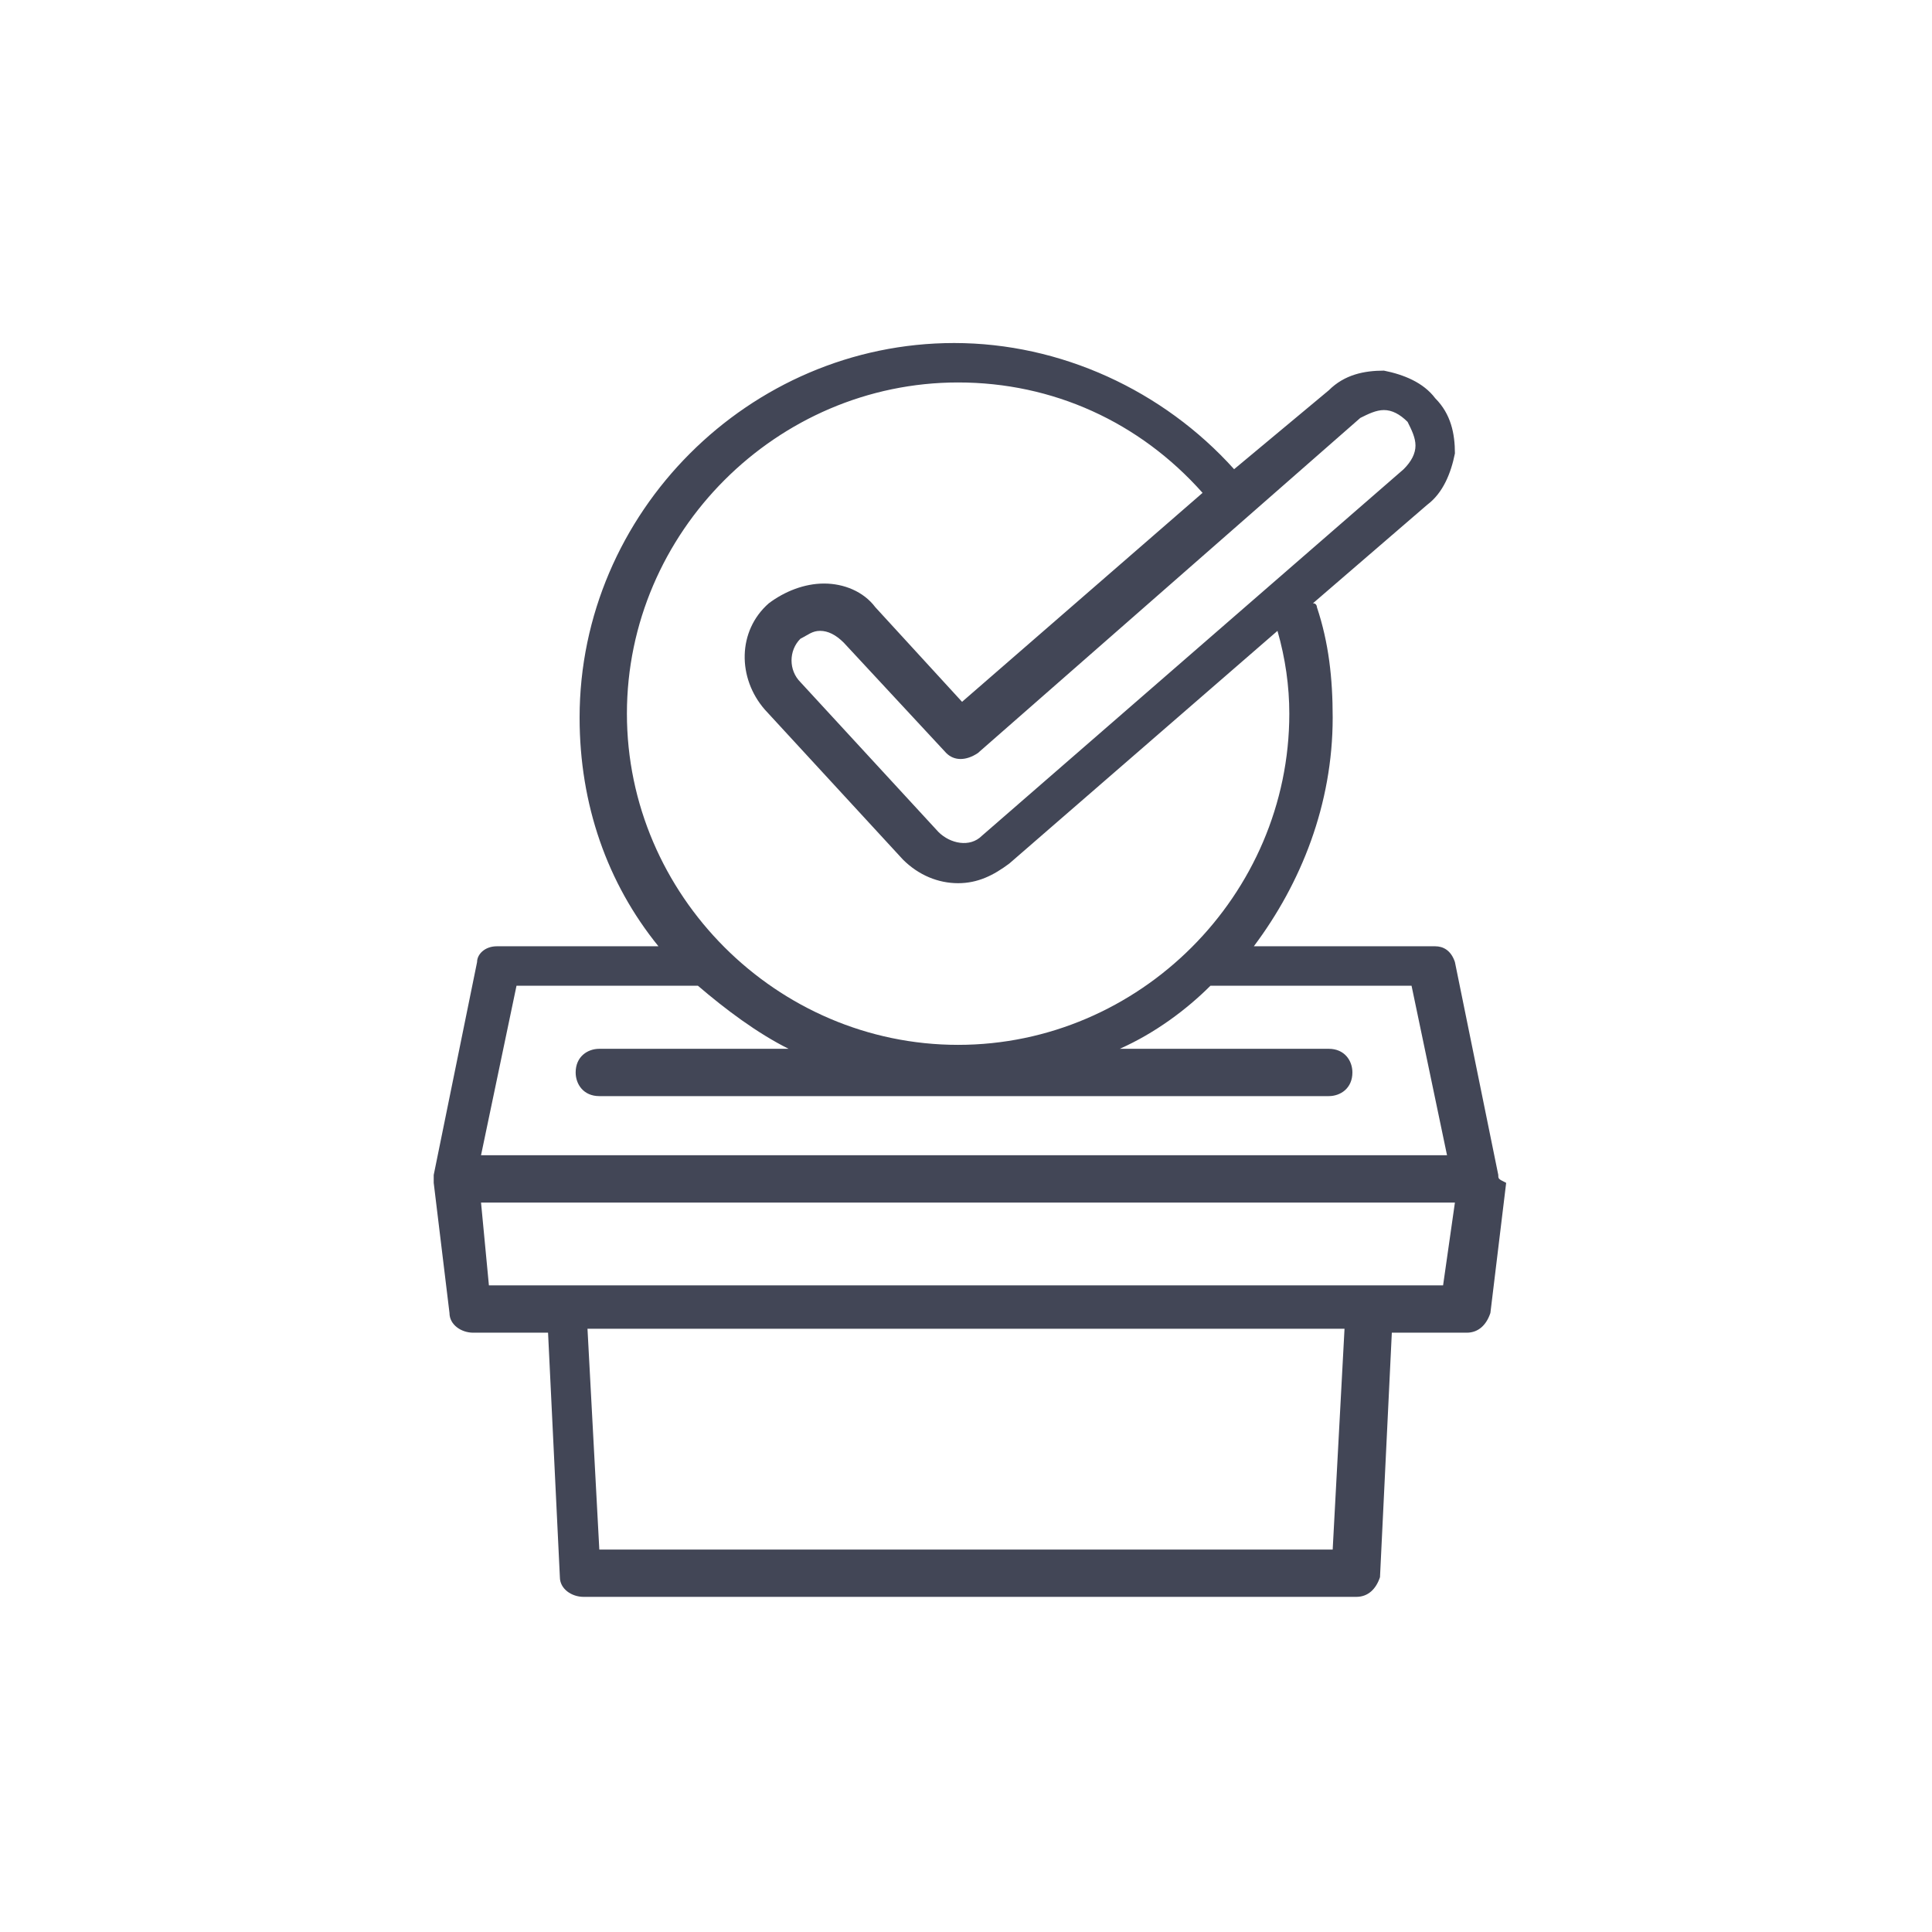
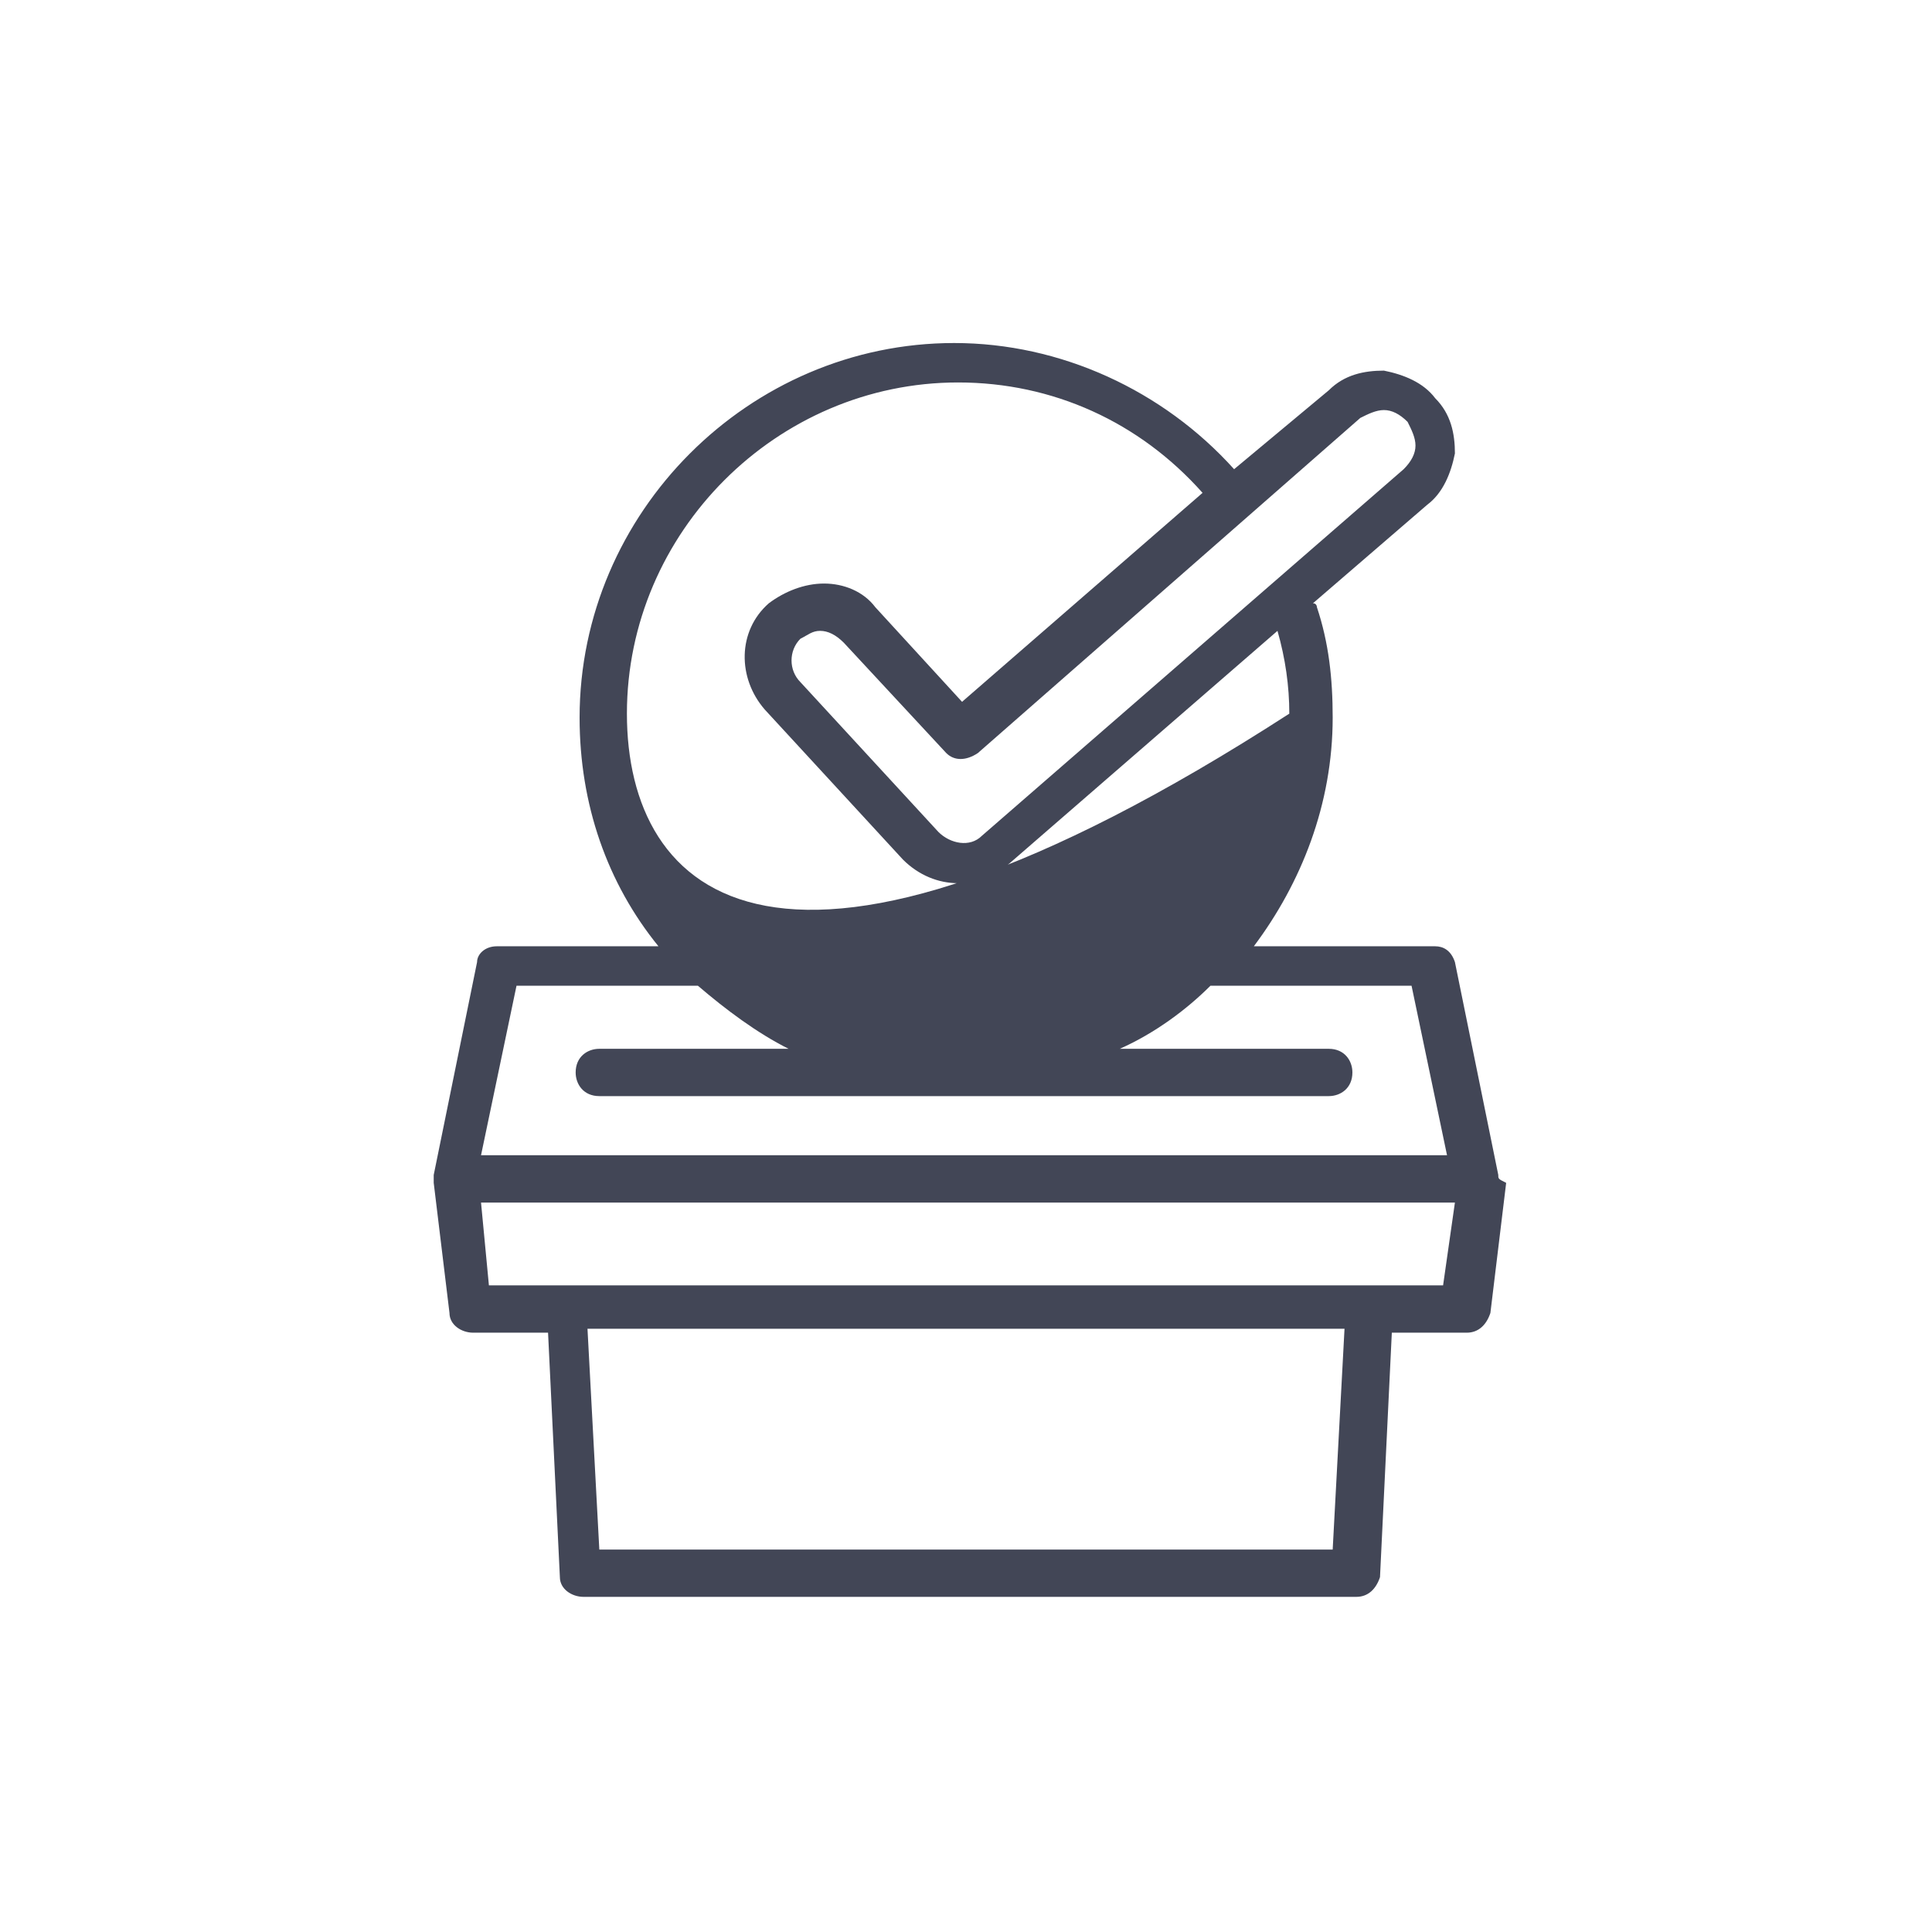
<svg xmlns="http://www.w3.org/2000/svg" version="1.1" id="Ebene_1" x="0px" y="0px" viewBox="0 0 49 49" style="enable-background:new 0 0 49 49;" xml:space="preserve">
  <style type="text/css">
	.st0{fill:#424656;}
</style>
  <g>
-     <path class="st0" d="M38,29.8l-1.1-5.4c-0.1-0.3-0.3-0.4-0.5-0.4h-4.6c1.2-1.6,2-3.6,2-5.8c0-1-0.1-1.9-0.4-2.8c0,0,0-0.1-0.1-0.1   l2.9-2.5c0.4-0.3,0.6-0.8,0.7-1.3c0-0.5-0.1-1-0.5-1.4c-0.3-0.4-0.8-0.6-1.3-0.7c-0.5,0-1,0.1-1.4,0.5l-2.4,2   c-1.8-2-4.4-3.2-7.1-3.2c-5.2,0-9.5,4.3-9.5,9.5c0,2.2,0.7,4.2,2,5.8h-4.1c-0.3,0-0.5,0.2-0.5,0.4L11,29.8c0,0,0,0,0,0   c0,0,0,0,0,0.1c0,0,0,0,0,0.1c0,0,0,0,0,0l0.4,3.3c0,0.3,0.3,0.5,0.6,0.5h1.9l0.3,6.2c0,0.3,0.3,0.5,0.6,0.5h19.6   c0.3,0,0.5-0.2,0.6-0.5l0.3-6.2h1.9c0.3,0,0.5-0.2,0.6-0.5l0.4-3.3c0,0,0,0,0,0C38,29.9,38,29.9,38,29.8C38,29.8,38,29.8,38,29.8   C38,29.8,38,29.8,38,29.8z M34.5,10.6c0.2-0.1,0.4-0.2,0.6-0.2c0.2,0,0.4,0.1,0.6,0.3c0.1,0.2,0.2,0.4,0.2,0.6   c0,0.2-0.1,0.4-0.3,0.6l-10.7,9.3c-0.3,0.3-0.8,0.2-1.1-0.1l-3.5-3.8c-0.3-0.3-0.3-0.8,0-1.1c0.2-0.1,0.3-0.2,0.5-0.2c0,0,0,0,0,0   c0.2,0,0.4,0.1,0.6,0.3l2.6,2.8c0.2,0.2,0.5,0.2,0.8,0L34.5,10.6z M15.9,18.1c0-4.6,3.8-8.4,8.4-8.4c2.4,0,4.6,1,6.2,2.8l-6.1,5.3   l-2.2-2.4c-0.3-0.4-0.8-0.6-1.3-0.6c-0.5,0-1,0.2-1.4,0.5c-0.8,0.7-0.8,1.9-0.1,2.7l3.5,3.8c0.4,0.4,0.9,0.6,1.4,0.6   c0.5,0,0.9-0.2,1.3-0.5l6.8-5.9c0.2,0.7,0.3,1.4,0.3,2.1c0,4.6-3.8,8.4-8.4,8.4C19.7,26.5,15.9,22.7,15.9,18.1z M13.1,25h4.5   c0.1,0,0.1,0,0.1,0c0.7,0.6,1.5,1.2,2.3,1.6h-4.8c-0.3,0-0.6,0.2-0.6,0.6c0,0.3,0.2,0.6,0.6,0.6h18.5c0.3,0,0.6-0.2,0.6-0.6   c0-0.3-0.2-0.6-0.6-0.6h-5.3c0.9-0.4,1.7-1,2.3-1.6c0.1,0,0.1,0,0.2,0h4.9l0.9,4.3H12.2L13.1,25z M33.8,39.3H15.2l-0.3-5.6h19.2   L33.8,39.3z M36.6,32.6H12.4l-0.2-2.1h24.7L36.6,32.6z" />
+     <path class="st0" d="M38,29.8l-1.1-5.4c-0.1-0.3-0.3-0.4-0.5-0.4h-4.6c1.2-1.6,2-3.6,2-5.8c0-1-0.1-1.9-0.4-2.8c0,0,0-0.1-0.1-0.1   l2.9-2.5c0.4-0.3,0.6-0.8,0.7-1.3c0-0.5-0.1-1-0.5-1.4c-0.3-0.4-0.8-0.6-1.3-0.7c-0.5,0-1,0.1-1.4,0.5l-2.4,2   c-1.8-2-4.4-3.2-7.1-3.2c-5.2,0-9.5,4.3-9.5,9.5c0,2.2,0.7,4.2,2,5.8h-4.1c-0.3,0-0.5,0.2-0.5,0.4L11,29.8c0,0,0,0,0,0   c0,0,0,0,0,0.1c0,0,0,0,0,0.1c0,0,0,0,0,0l0.4,3.3c0,0.3,0.3,0.5,0.6,0.5h1.9l0.3,6.2c0,0.3,0.3,0.5,0.6,0.5h19.6   c0.3,0,0.5-0.2,0.6-0.5l0.3-6.2h1.9c0.3,0,0.5-0.2,0.6-0.5l0.4-3.3c0,0,0,0,0,0C38,29.9,38,29.9,38,29.8C38,29.8,38,29.8,38,29.8   C38,29.8,38,29.8,38,29.8z M34.5,10.6c0.2-0.1,0.4-0.2,0.6-0.2c0.2,0,0.4,0.1,0.6,0.3c0.1,0.2,0.2,0.4,0.2,0.6   c0,0.2-0.1,0.4-0.3,0.6l-10.7,9.3c-0.3,0.3-0.8,0.2-1.1-0.1l-3.5-3.8c-0.3-0.3-0.3-0.8,0-1.1c0.2-0.1,0.3-0.2,0.5-0.2c0,0,0,0,0,0   c0.2,0,0.4,0.1,0.6,0.3l2.6,2.8c0.2,0.2,0.5,0.2,0.8,0L34.5,10.6z M15.9,18.1c0-4.6,3.8-8.4,8.4-8.4c2.4,0,4.6,1,6.2,2.8l-6.1,5.3   l-2.2-2.4c-0.3-0.4-0.8-0.6-1.3-0.6c-0.5,0-1,0.2-1.4,0.5c-0.8,0.7-0.8,1.9-0.1,2.7l3.5,3.8c0.4,0.4,0.9,0.6,1.4,0.6   c0.5,0,0.9-0.2,1.3-0.5l6.8-5.9c0.2,0.7,0.3,1.4,0.3,2.1C19.7,26.5,15.9,22.7,15.9,18.1z M13.1,25h4.5   c0.1,0,0.1,0,0.1,0c0.7,0.6,1.5,1.2,2.3,1.6h-4.8c-0.3,0-0.6,0.2-0.6,0.6c0,0.3,0.2,0.6,0.6,0.6h18.5c0.3,0,0.6-0.2,0.6-0.6   c0-0.3-0.2-0.6-0.6-0.6h-5.3c0.9-0.4,1.7-1,2.3-1.6c0.1,0,0.1,0,0.2,0h4.9l0.9,4.3H12.2L13.1,25z M33.8,39.3H15.2l-0.3-5.6h19.2   L33.8,39.3z M36.6,32.6H12.4l-0.2-2.1h24.7L36.6,32.6z" />
  </g>
</svg>